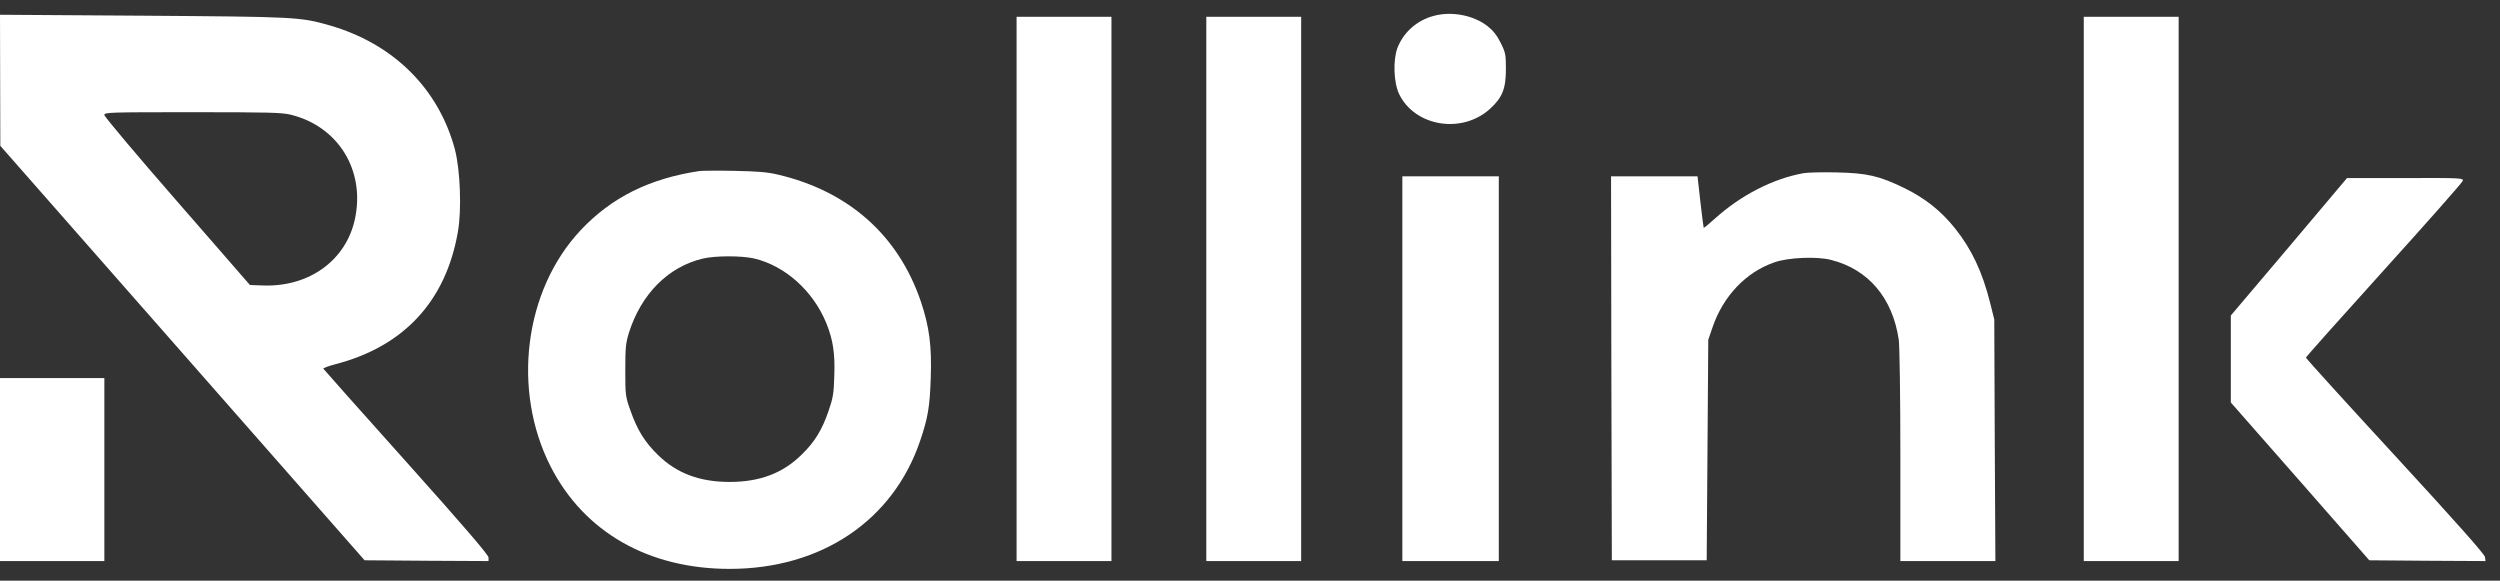
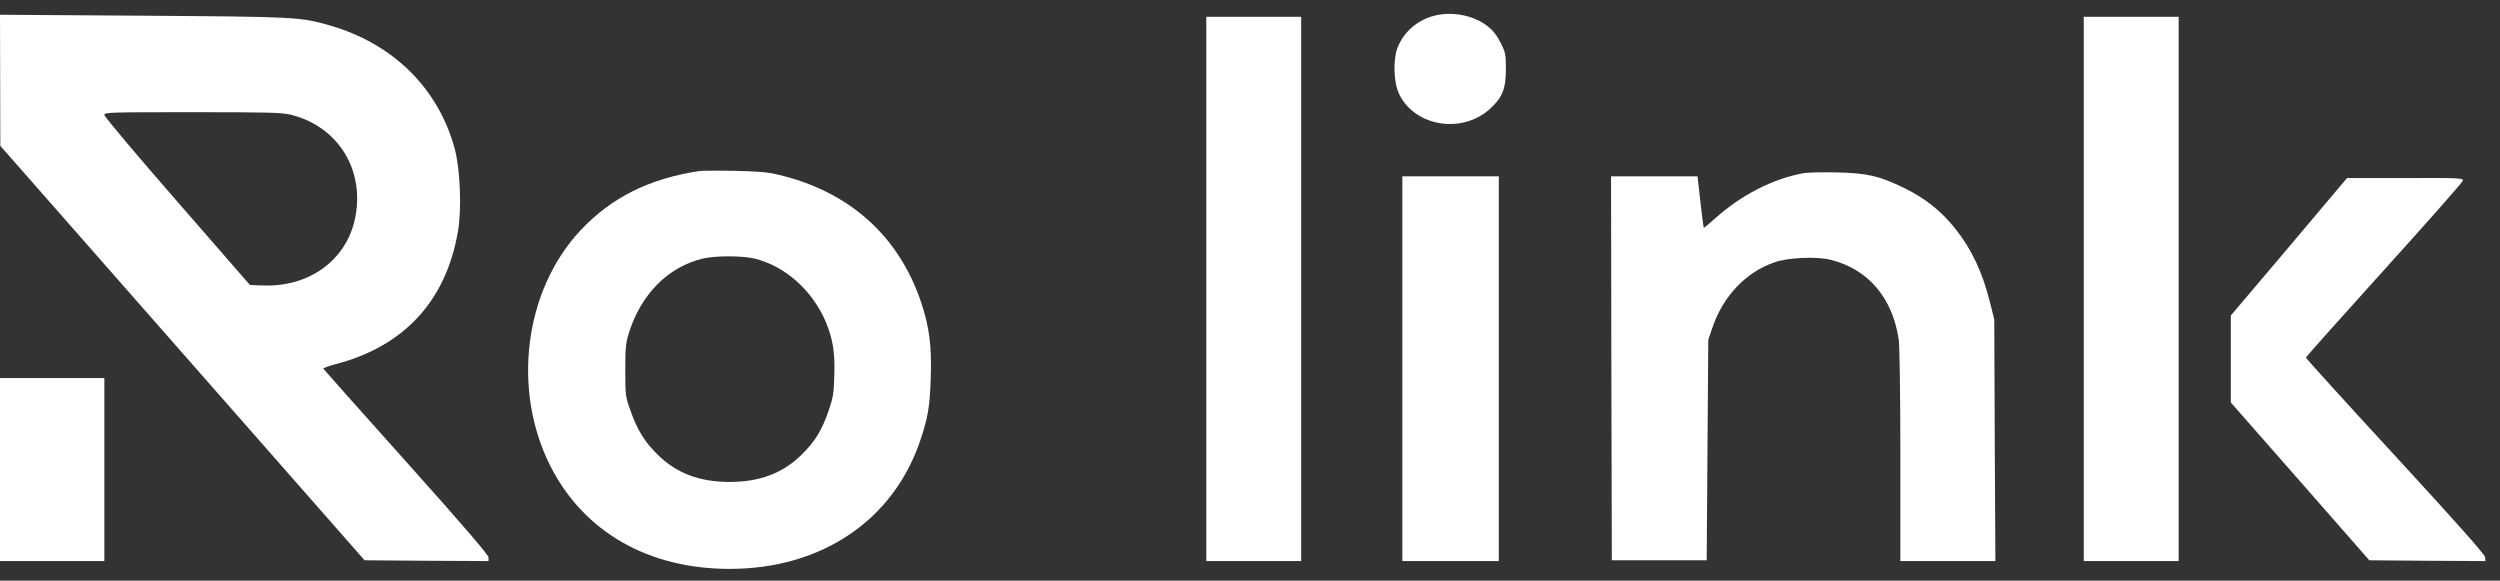
<svg xmlns="http://www.w3.org/2000/svg" fill="none" viewBox="0 0 155 36" height="36" width="155">
  <rect x="0" y="0" width="155" height="36" fill="#333333" stroke="none" />
  <path fill="white" d="M88.897 0.983C87.858 1.254 87.014 2.001 86.642 2.971C86.358 3.727 86.407 5.133 86.75 5.841C87.73 7.848 90.641 8.323 92.376 6.752C93.141 6.054 93.366 5.511 93.366 4.289C93.366 3.378 93.347 3.271 93.043 2.66C92.808 2.185 92.573 1.894 92.229 1.623C91.367 0.944 90.004 0.682 88.897 0.983Z" />
  <path fill="white" d="M0.01 4.978L0.02 9.041L11.312 21.889L22.604 34.737L26.447 34.767L30.289 34.786V34.563C30.289 34.408 28.76 32.624 25.192 28.638C22.379 25.497 20.065 22.898 20.046 22.859C20.026 22.82 20.369 22.694 20.81 22.578C25.045 21.472 27.642 18.67 28.387 14.384C28.633 13.026 28.535 10.515 28.201 9.254C27.192 5.492 24.388 2.709 20.438 1.574C18.605 1.051 18.389 1.041 8.851 0.973L0 0.915L0.01 4.978ZM18.026 7.111C20.977 7.839 22.653 10.563 22.006 13.579C21.457 16.139 19.173 17.797 16.321 17.7L15.497 17.671L10.988 12.493C8.499 9.642 6.47 7.228 6.47 7.131C6.47 6.966 6.695 6.956 11.929 6.956C16.644 6.956 17.477 6.976 18.026 7.111Z" />
-   <path fill="white" d="M63.028 17.913V34.786H65.969H68.91V17.913V1.041H65.969H63.028V17.913Z" />
  <path fill="white" d="M74.791 17.913V34.786H77.732H80.672V17.913V1.041H77.732H74.791V17.913Z" />
  <path fill="white" d="M129.194 17.913V34.786H132.135H135.076V17.913V1.041H132.135H129.194V17.913Z" />
  <path fill="white" d="M43.375 10.602C40.268 11.068 37.925 12.231 36.004 14.268C32.504 17.991 31.72 24.178 34.141 28.929C36.219 32.992 40.209 35.271 45.238 35.271C50.923 35.271 55.373 32.275 57.049 27.329C57.53 25.914 57.647 25.235 57.706 23.441C57.775 21.424 57.618 20.27 57.098 18.709C55.706 14.597 52.619 11.853 48.227 10.825C47.59 10.67 46.963 10.622 45.532 10.593C44.512 10.573 43.542 10.583 43.375 10.602ZM46.747 16.023C48.678 16.479 50.413 18.03 51.237 20.047C51.648 21.075 51.776 21.899 51.727 23.295C51.697 24.391 51.648 24.672 51.374 25.468C50.972 26.651 50.511 27.407 49.688 28.202C48.531 29.337 47.11 29.88 45.238 29.88C43.365 29.88 41.944 29.337 40.787 28.202C39.974 27.407 39.513 26.66 39.092 25.468C38.778 24.585 38.768 24.508 38.768 22.956C38.768 21.55 38.797 21.269 38.994 20.629C39.758 18.224 41.425 16.546 43.571 16.032C44.355 15.848 45.963 15.848 46.747 16.023Z" />
  <path fill="white" d="M111.814 10.738C109.922 11.078 107.923 12.105 106.305 13.57C105.952 13.89 105.648 14.142 105.629 14.122C105.619 14.103 105.521 13.376 105.423 12.503L105.247 10.932H102.561H99.885L99.904 22.83L99.934 34.738H102.874H105.815L105.864 27.901L105.913 21.065L106.178 20.29C106.844 18.35 108.246 16.876 110.011 16.265C110.854 15.965 112.628 15.887 113.51 16.11C115.833 16.692 117.343 18.466 117.725 21.075C117.774 21.463 117.823 24.479 117.823 28.26V34.786H120.764H123.714L123.675 27.291L123.645 19.805L123.391 18.787C122.91 16.866 122.244 15.451 121.214 14.161C120.342 13.075 119.372 12.299 118.068 11.659C116.509 10.903 115.764 10.728 113.853 10.69C112.99 10.67 112.069 10.69 111.814 10.738Z" />
  <path fill="white" d="M86.946 22.859V34.786H89.936H92.926V22.859V10.932H89.936H86.946V22.859Z" />
  <path fill="white" d="M141.918 15.305L138.311 19.562V22.258V24.954L142.604 29.841L146.897 34.738L150.505 34.767L154.102 34.786L154.073 34.544C154.053 34.369 152.298 32.391 148.505 28.27C145.456 24.963 142.967 22.219 142.967 22.171C142.967 22.132 145.143 19.688 147.809 16.74C150.465 13.802 152.671 11.31 152.691 11.213C152.74 11.039 152.622 11.029 149.132 11.039H145.515L141.918 15.305Z" />
  <path fill="white" d="M0 29.113V34.786H3.235H6.47V29.113V23.441H3.235H0V29.113Z" />
</svg>